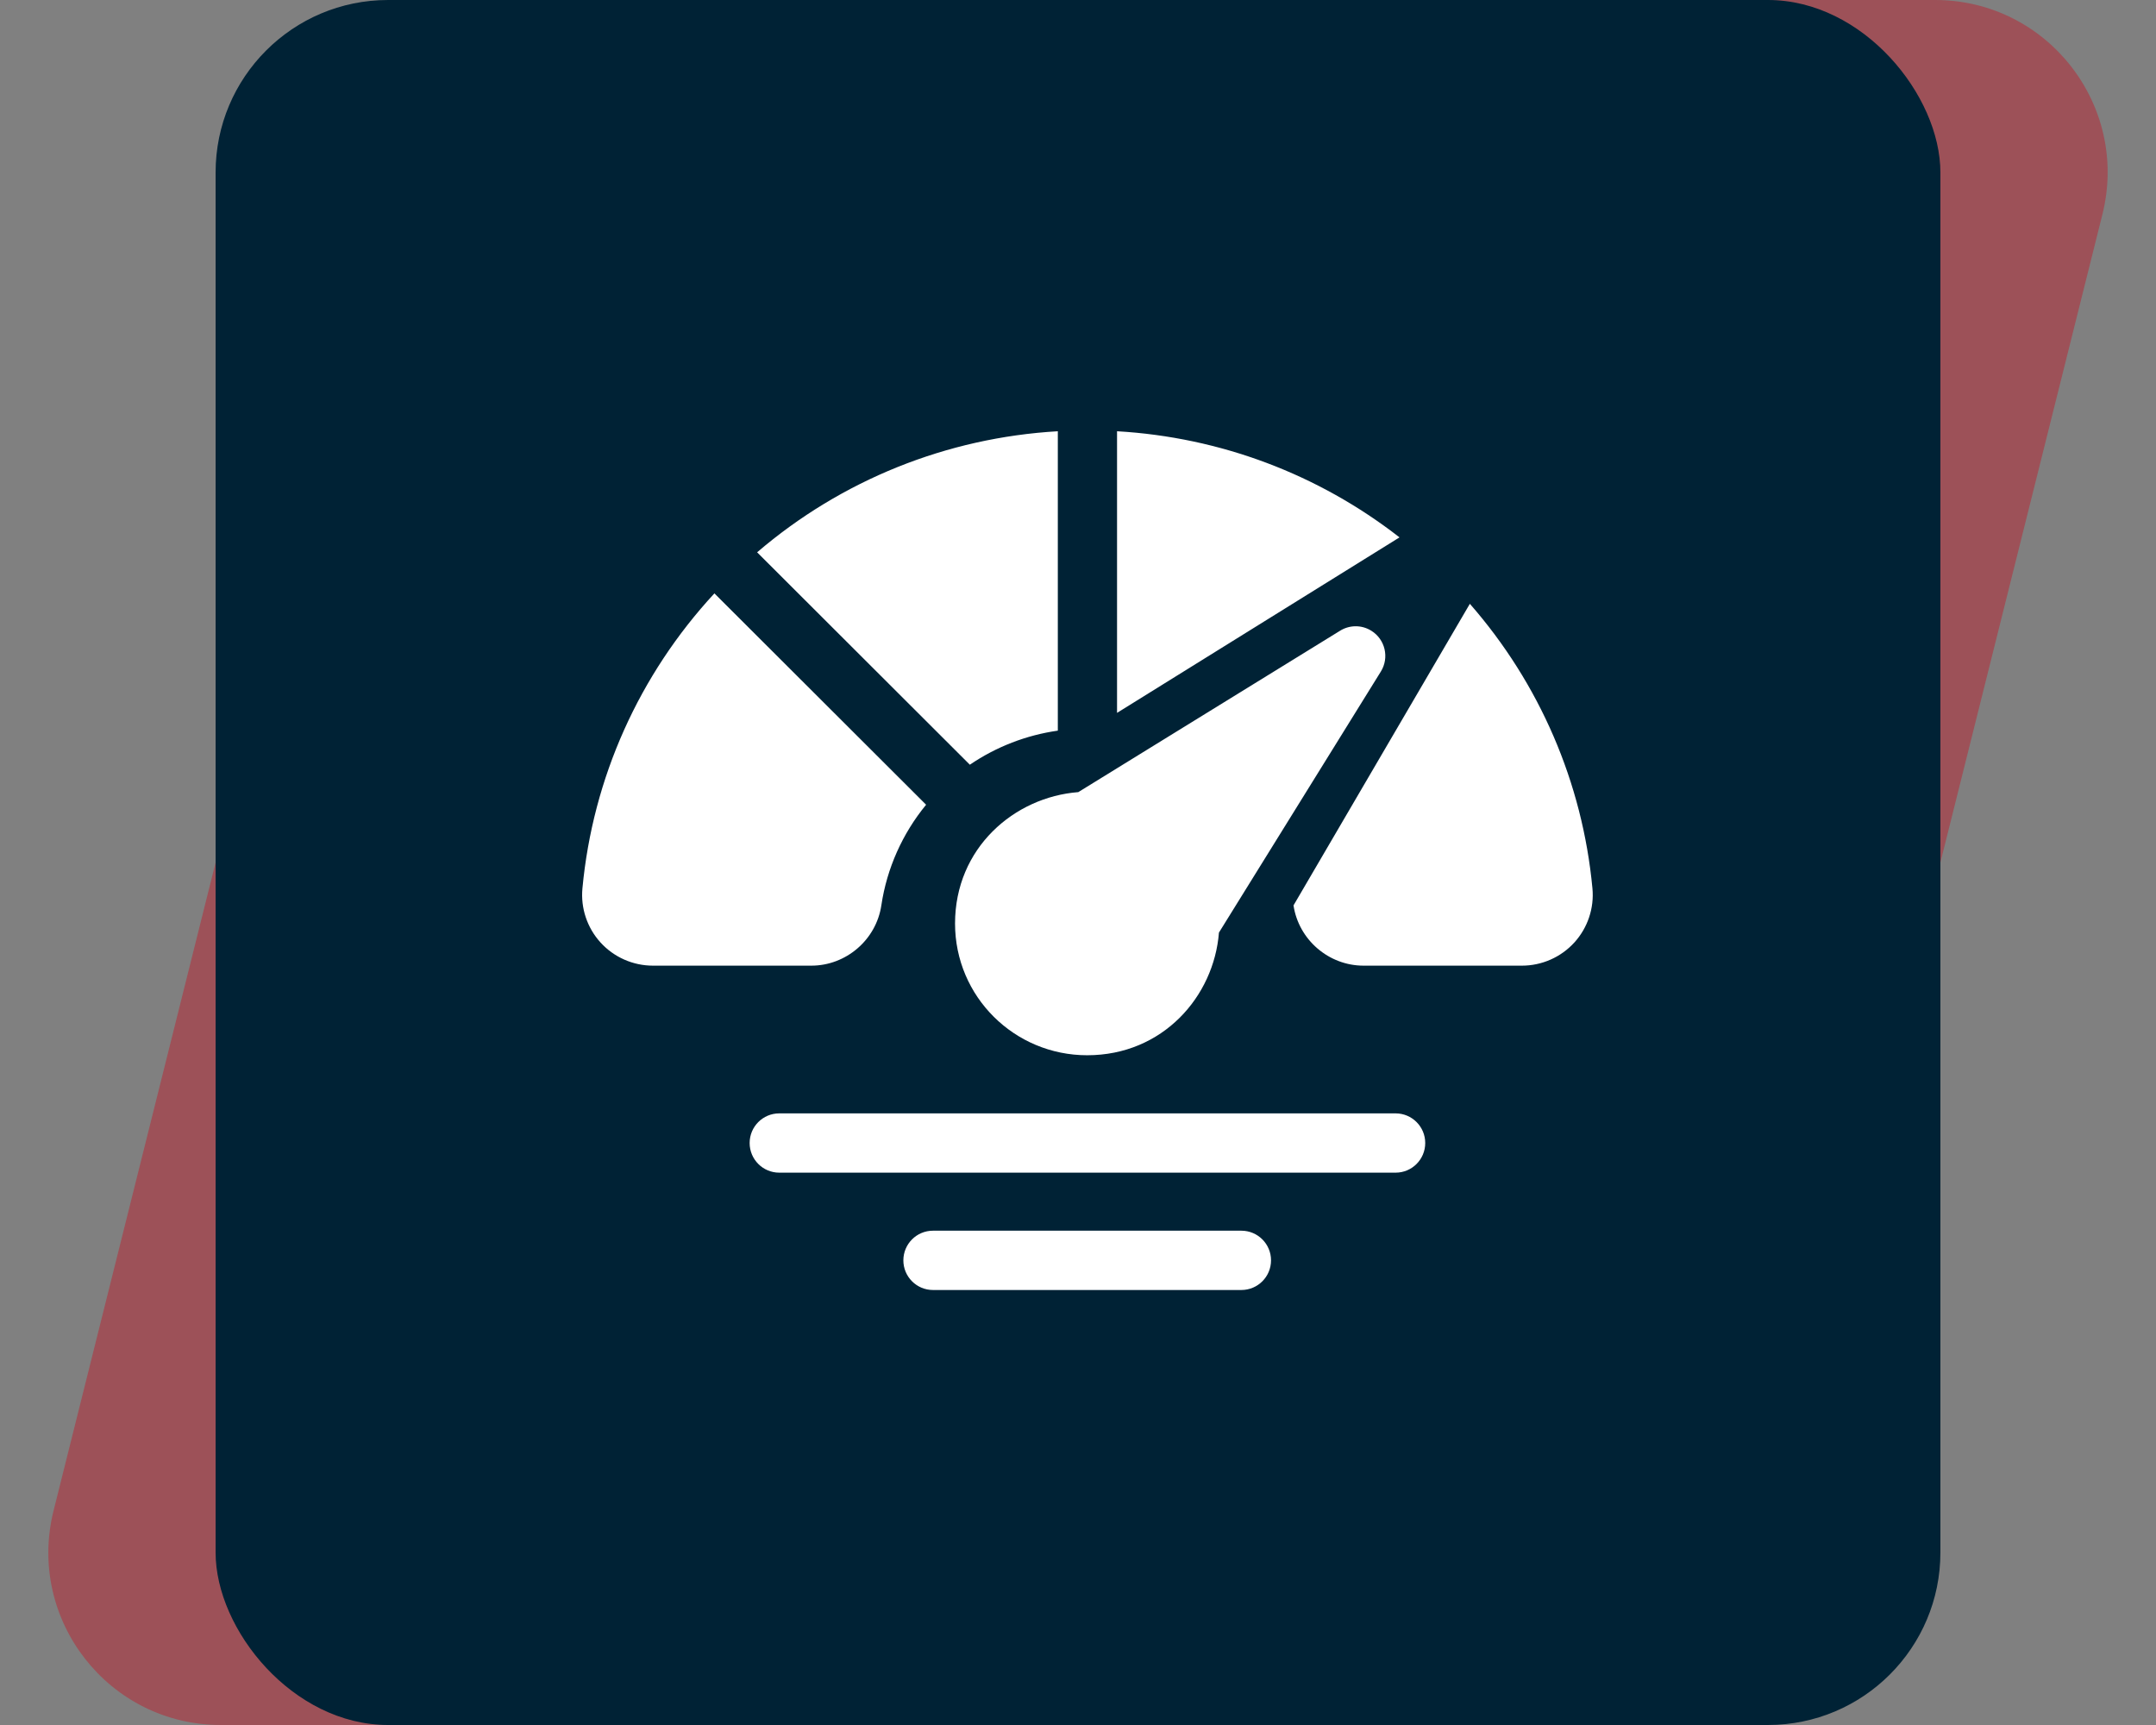
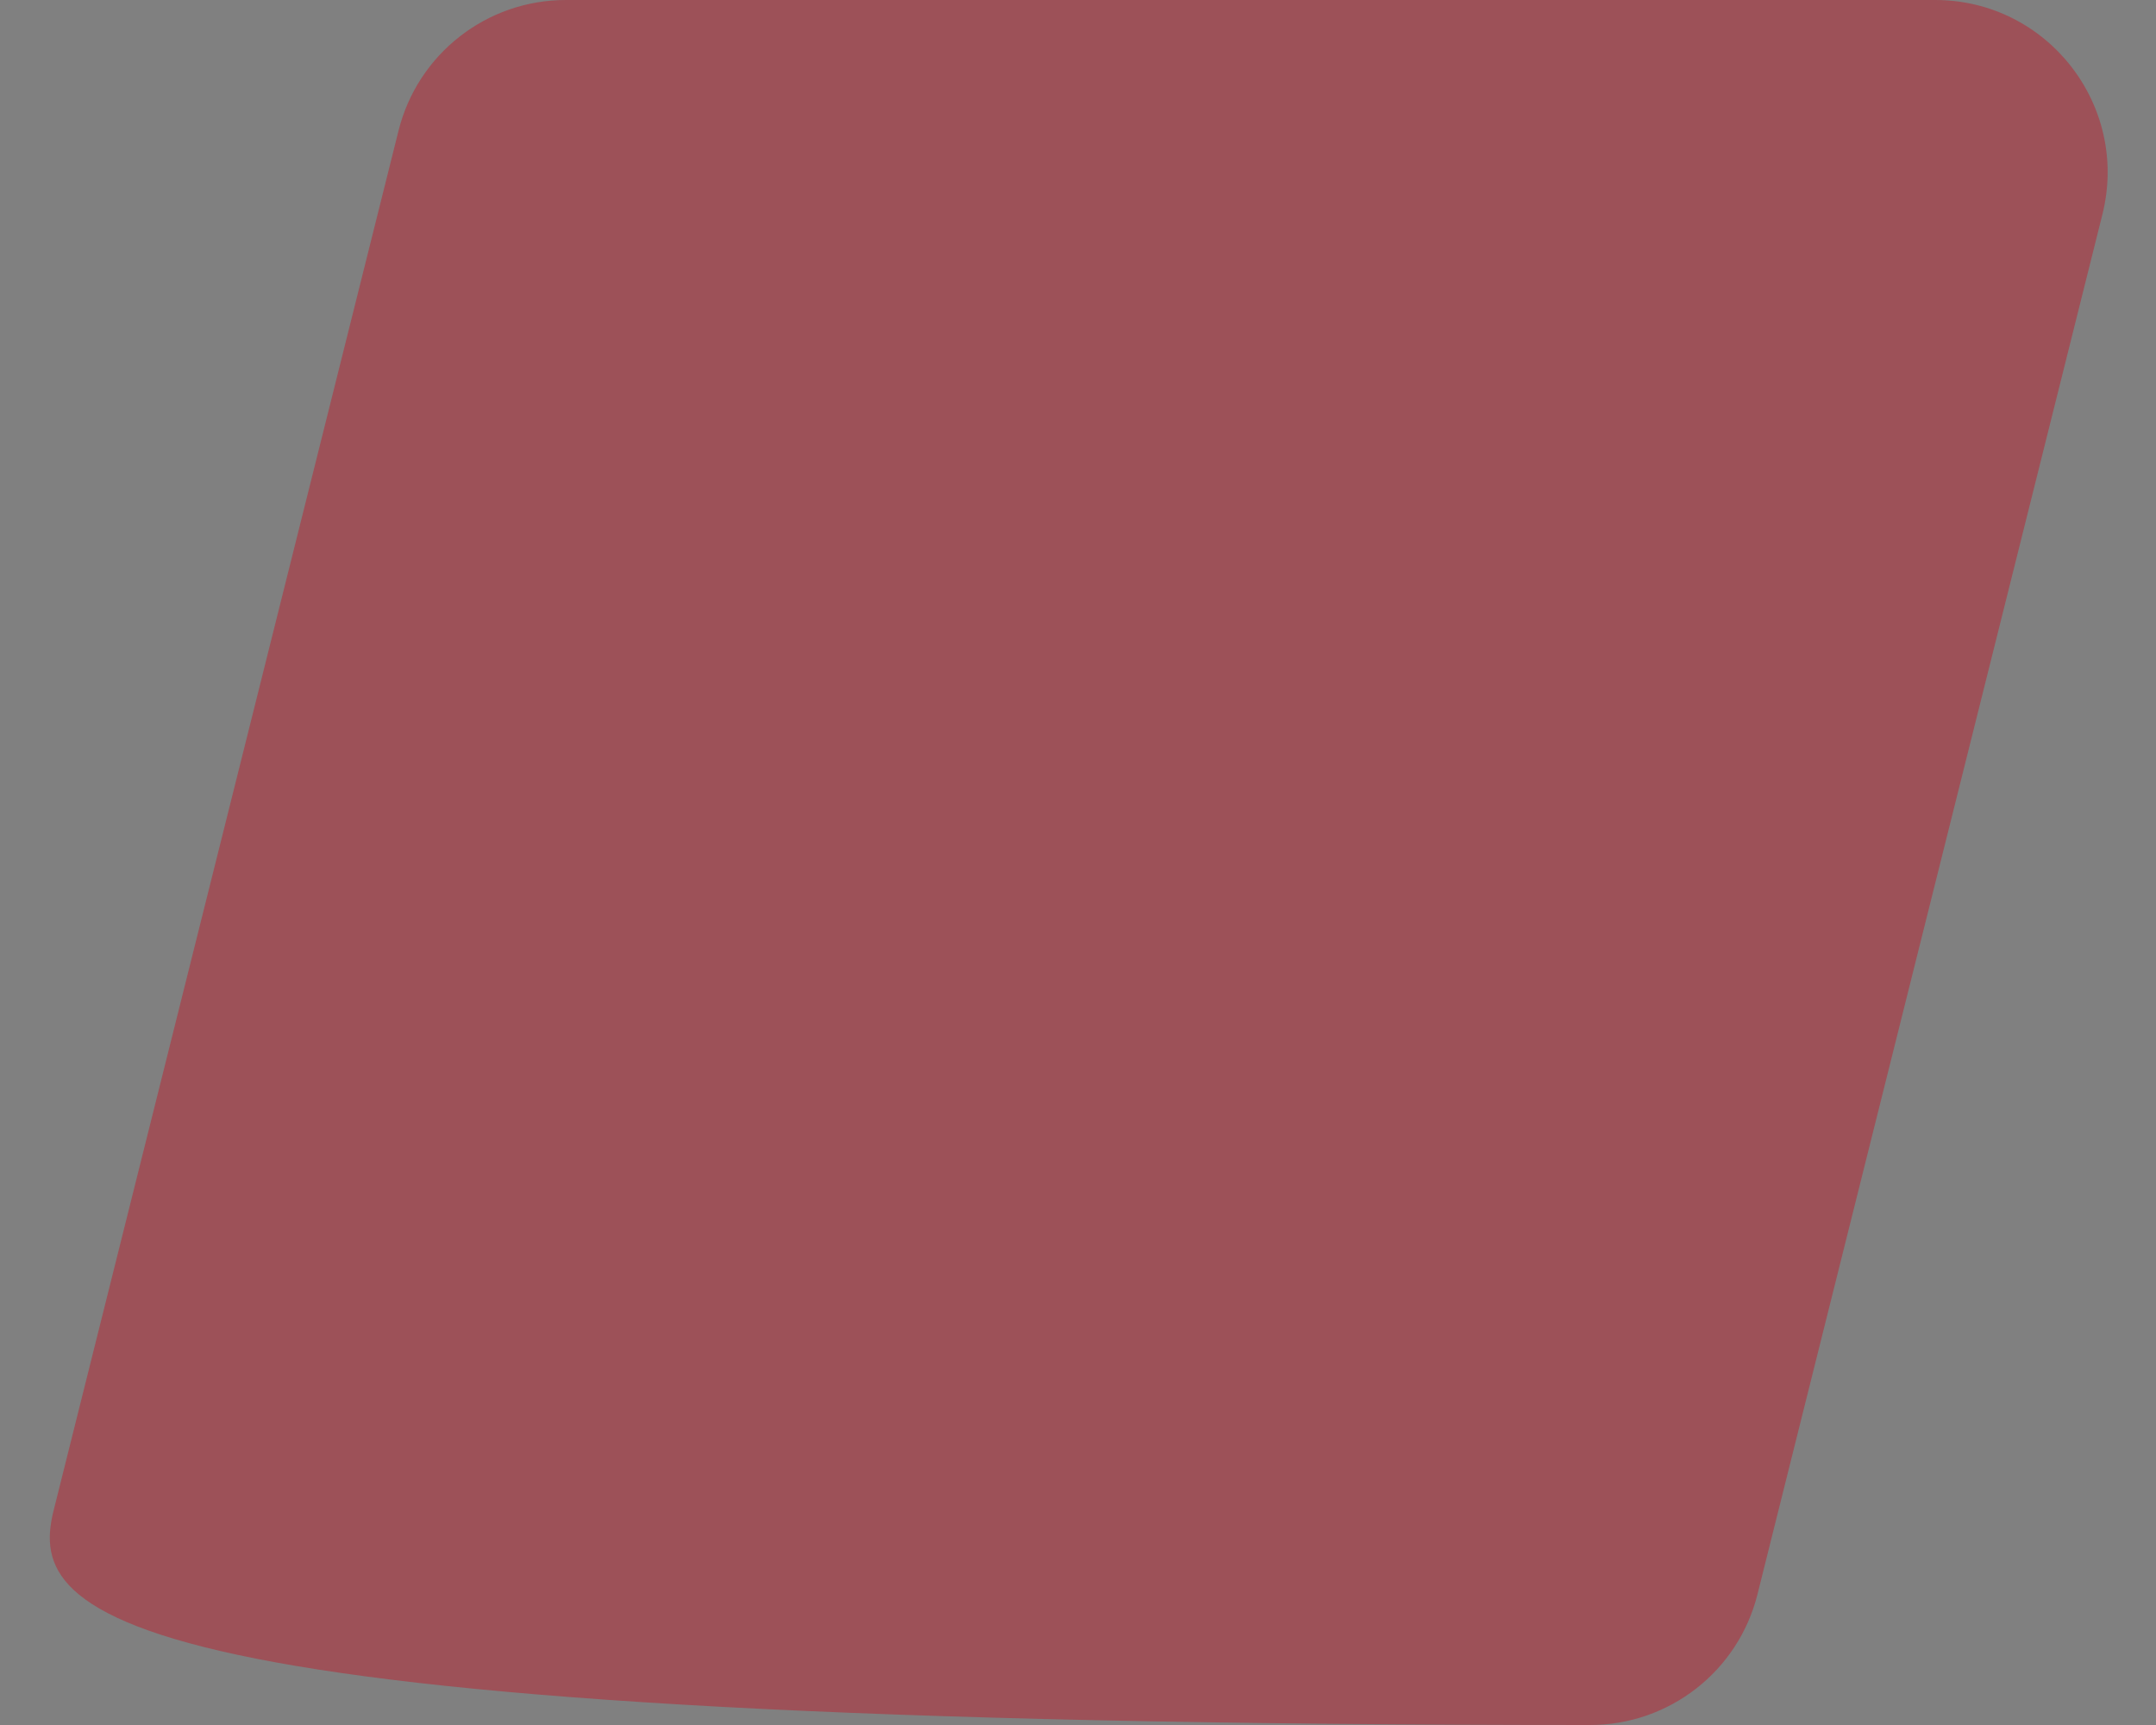
<svg xmlns="http://www.w3.org/2000/svg" fill="none" viewBox="0 0 100 80" height="80" width="100">
  <rect x="0" y="0" width="100" height="80" fill="#808080" stroke="none" />
-   <path fill="#C80B1C" d="M18.485 6.06C19.375 2.498 22.575 0 26.246 0H89.754C94.958 0 98.777 4.891 97.515 9.94L81.515 73.94C80.625 77.502 77.425 80 73.754 80H10.246C5.042 80 1.223 75.109 2.485 70.06L18.485 6.06Z" opacity="0.4" />
-   <rect fill="#002235" rx="8" height="80" width="80" x="10" />
-   <path fill="white" d="M63.605 29.252C63.138 28.961 62.566 28.985 62.134 29.265L50.014 36.736C47.038 36.966 44.297 39.333 44.297 42.829C44.297 46.219 47.048 48.939 50.426 48.939C53.934 48.939 56.305 46.214 56.537 43.251L64.047 31.144C64.447 30.499 64.249 29.652 63.605 29.252ZM49.064 20C43.919 20.297 39.034 22.26 35.117 25.614L44.984 35.465C46.206 34.633 47.602 34.093 49.064 33.885V20ZM33.136 27.519C29.65 31.286 27.495 36.074 27.014 41.201C26.928 42.115 27.234 43.029 27.853 43.709C28.161 44.048 28.537 44.318 28.955 44.503C29.374 44.688 29.827 44.784 30.285 44.784H37.632C39.246 44.784 40.642 43.581 40.879 41.985C41.135 40.268 41.858 38.657 42.955 37.321L33.136 27.519ZM64.732 54.384H36.143C35.385 54.384 34.77 53.769 34.77 53.009C34.77 52.25 35.385 51.635 36.143 51.635H64.732C65.49 51.635 66.105 52.25 66.105 53.009C66.105 53.769 65.49 54.384 64.732 54.384ZM57.579 59.826H43.273C42.515 59.826 41.9 59.21 41.9 58.451C41.9 57.691 42.515 57.076 43.273 57.076H57.579C58.338 57.076 58.953 57.691 58.953 58.451C58.953 59.21 58.338 59.826 57.579 59.826ZM51.811 20V33.061L64.912 24.922C61.148 21.99 56.592 20.276 51.811 20ZM73.861 41.201C73.4 36.292 71.405 31.692 68.175 28.003L59.996 41.989C60.235 43.583 61.63 44.784 63.243 44.784H70.591C71.048 44.784 71.501 44.688 71.92 44.503C72.339 44.318 72.714 44.048 73.023 43.709C73.641 43.029 73.947 42.115 73.861 41.201Z" />
+   <path fill="#C80B1C" d="M18.485 6.06C19.375 2.498 22.575 0 26.246 0H89.754C94.958 0 98.777 4.891 97.515 9.94L81.515 73.94C80.625 77.502 77.425 80 73.754 80C5.042 80 1.223 75.109 2.485 70.06L18.485 6.06Z" opacity="0.4" />
</svg>